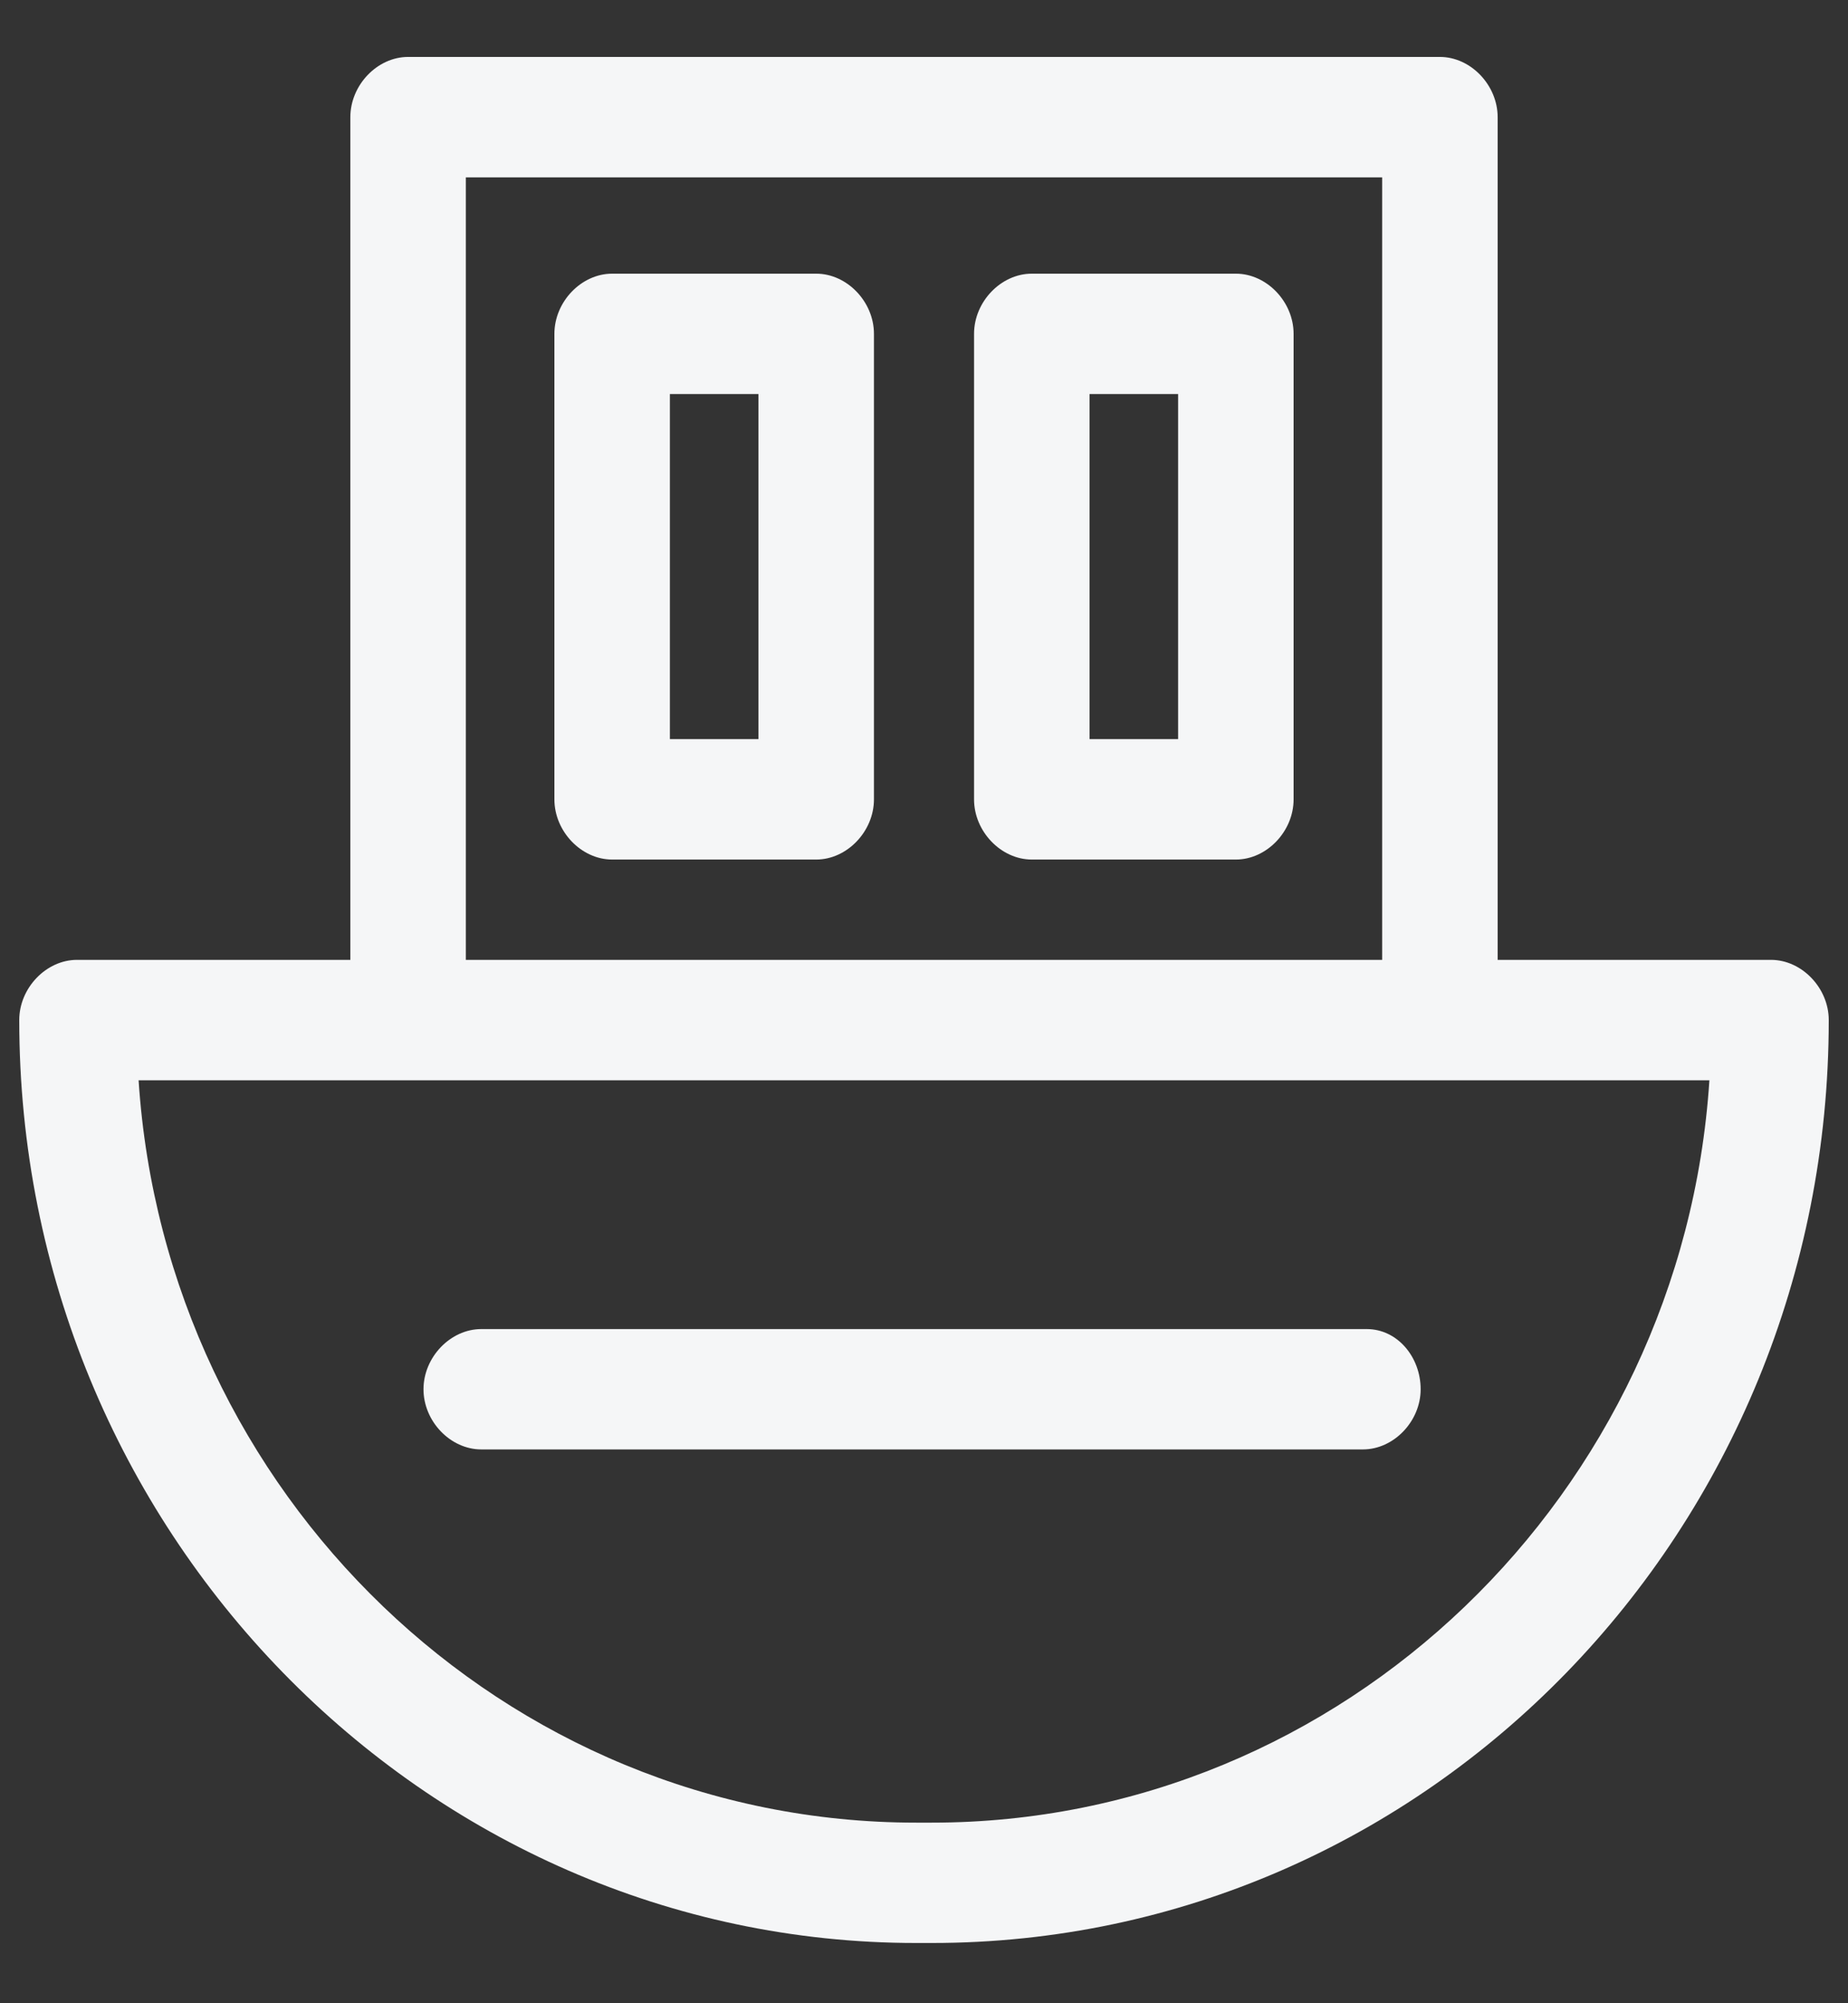
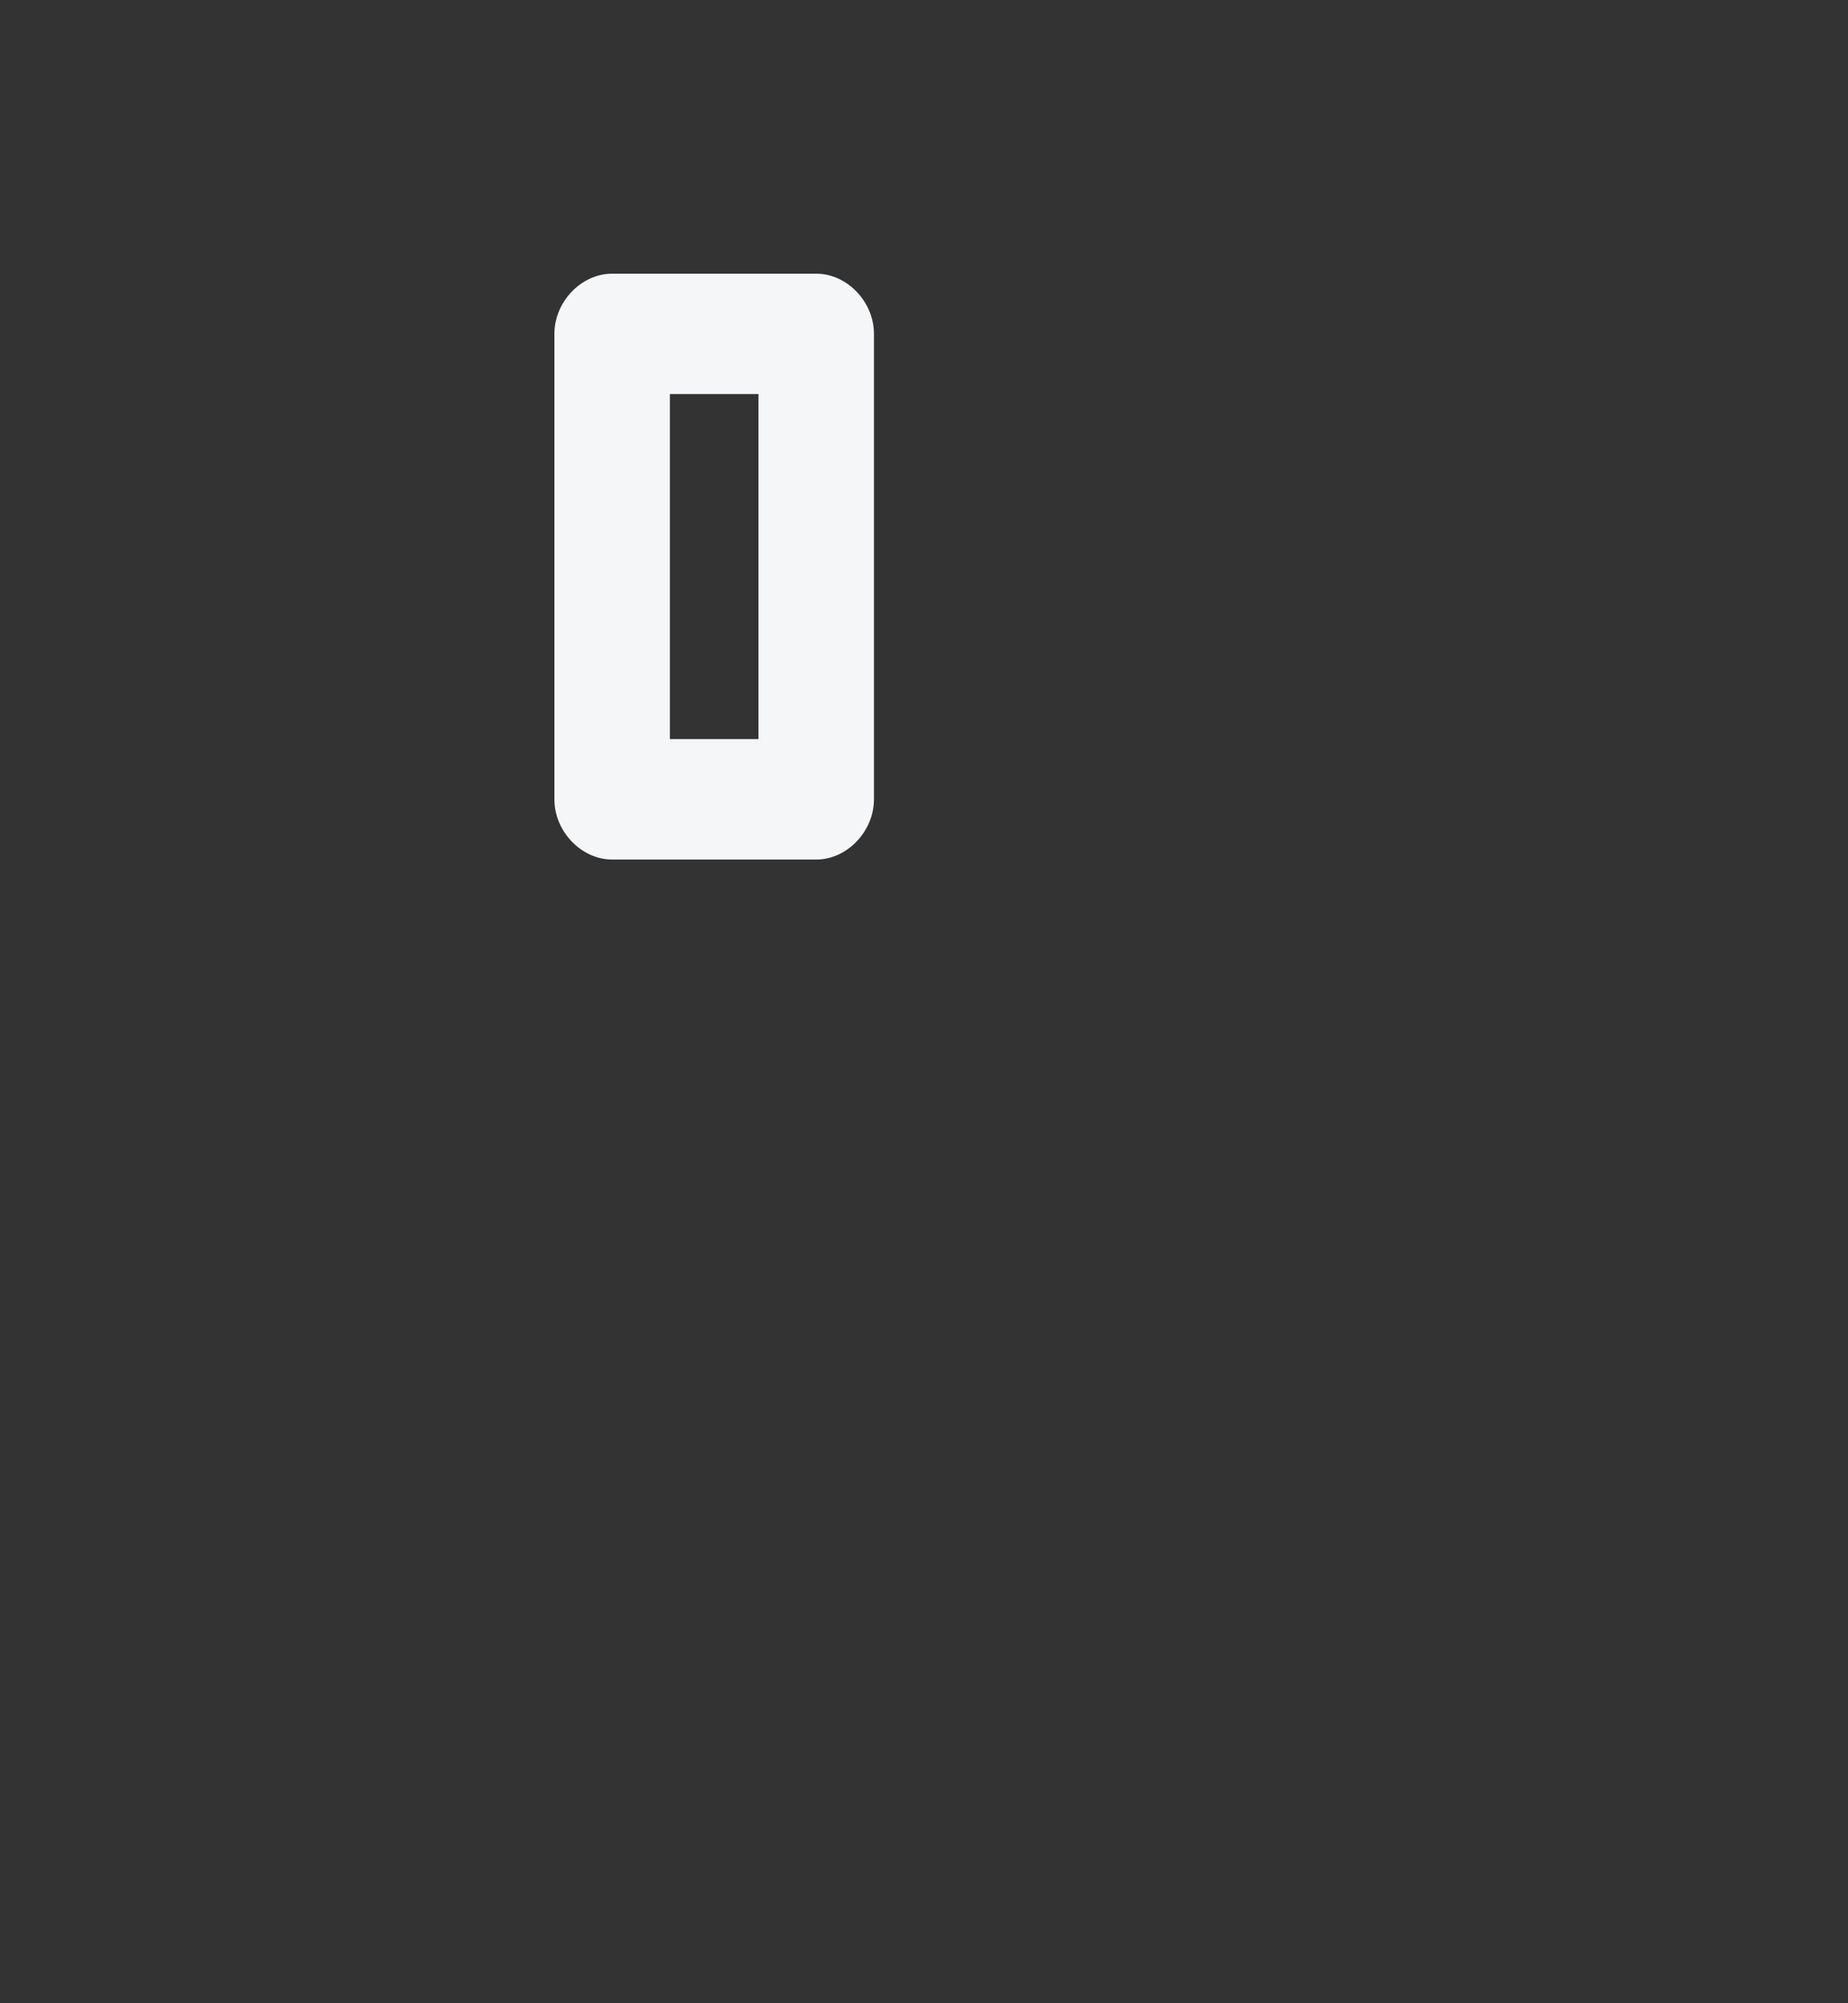
<svg xmlns="http://www.w3.org/2000/svg" fill="none" viewBox="0 0 24 26" height="26" width="24">
  <rect x="0" y="0" width="24" height="26" fill="#333333" stroke="none" />
  <g clip-path="url(#clip0_757_11481)">
-     <path fill="#F5F6F7" d="M23 12.458H19.45V1.521C19.45 1.104 19.1 0.739 18.7 0.739H5.3C4.9 0.739 4.55 1.104 4.55 1.521V12.458H1C0.6 12.458 0.25 12.823 0.25 13.239C0.25 19.854 5.5 25.218 11.9 25.218H12.1C18.55 25.218 23.75 19.854 23.75 13.239C23.75 12.823 23.4 12.458 23 12.458ZM6.05 2.302H17.95V12.458H6.05V2.302ZM12.1 23.656H11.9C6.55 23.656 2.15 19.385 1.8 14.021H5.3H18.7H22.2C21.85 19.385 17.45 23.656 12.1 23.656Z" />
-     <path fill="#F5F6F7" d="M17.75 17.25H6.25C5.85 17.25 5.5 17.615 5.5 18.031C5.5 18.448 5.85 18.812 6.25 18.812H17.7C18.1 18.812 18.45 18.448 18.45 18.031C18.45 17.615 18.15 17.25 17.75 17.25Z" />
    <path fill="#F5F6F7" d="M10.6 3.552H7.95C7.55 3.552 7.2 3.916 7.2 4.333V10.375C7.2 10.791 7.55 11.156 7.95 11.156H10.6C11 11.156 11.35 10.791 11.35 10.375V4.333C11.35 3.916 11 3.552 10.6 3.552ZM9.85 9.593H8.7V5.114H9.85V9.593Z" />
-     <path fill="#F5F6F7" d="M16.05 3.552H13.4C13 3.552 12.65 3.916 12.65 4.333V10.375C12.65 10.791 13 11.156 13.4 11.156H16.05C16.45 11.156 16.8 10.791 16.8 10.375V4.333C16.8 3.916 16.45 3.552 16.05 3.552ZM15.3 9.593H14.15V5.114H15.3V9.593Z" />
  </g>
  <defs>
    <clipPath id="clip0_757_11481">
      <rect transform="translate(0 0.479)" fill="white" height="25" width="24" />
    </clipPath>
  </defs>
</svg>